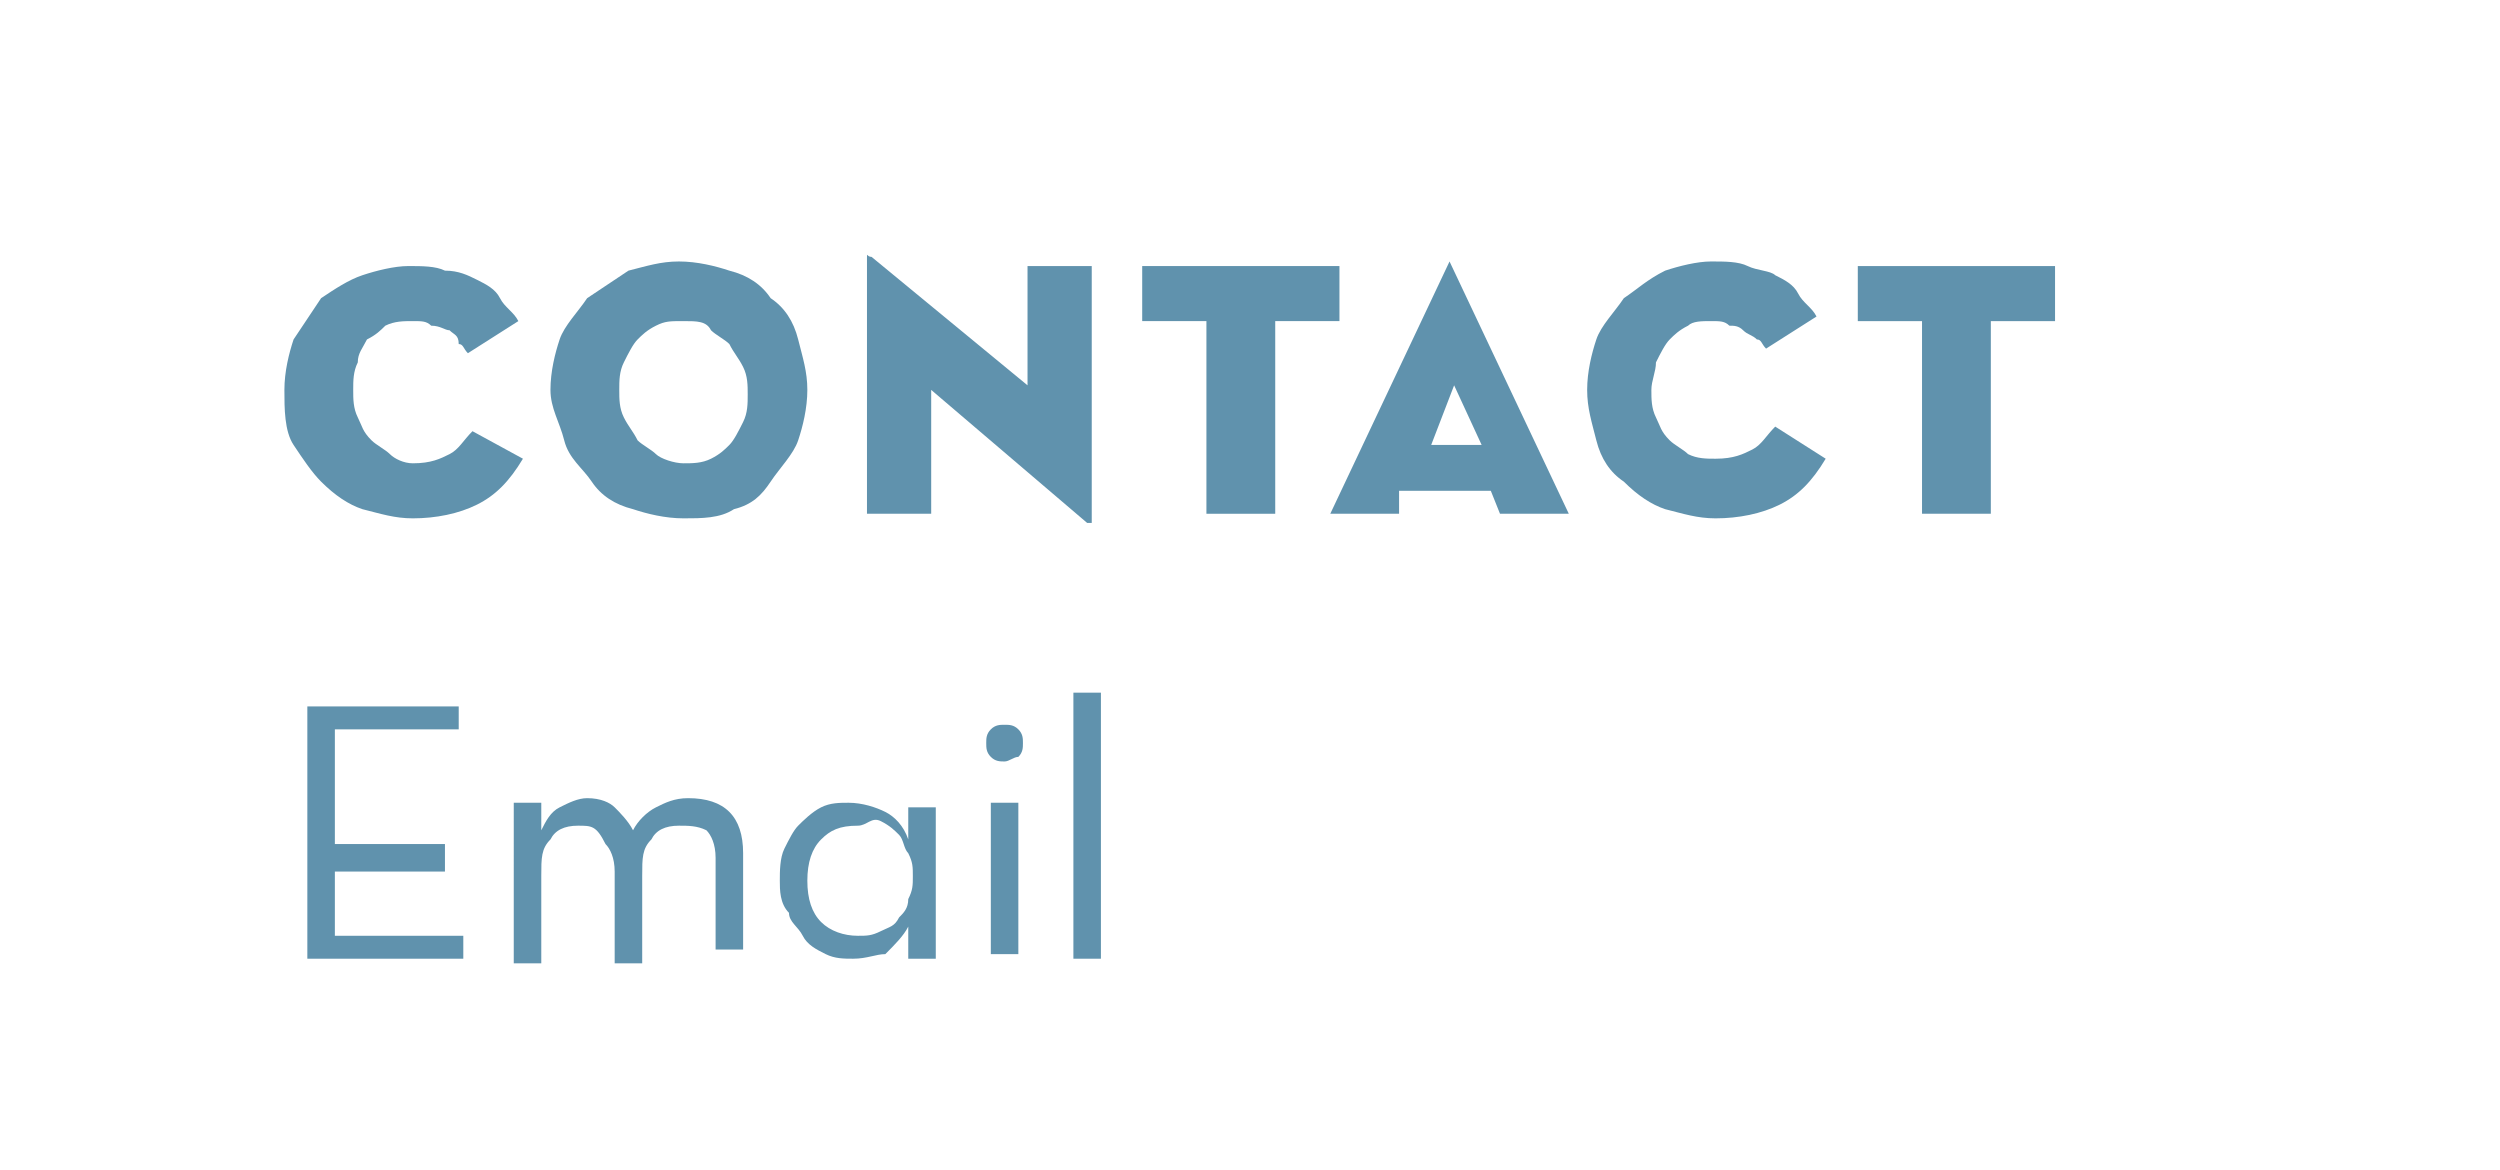
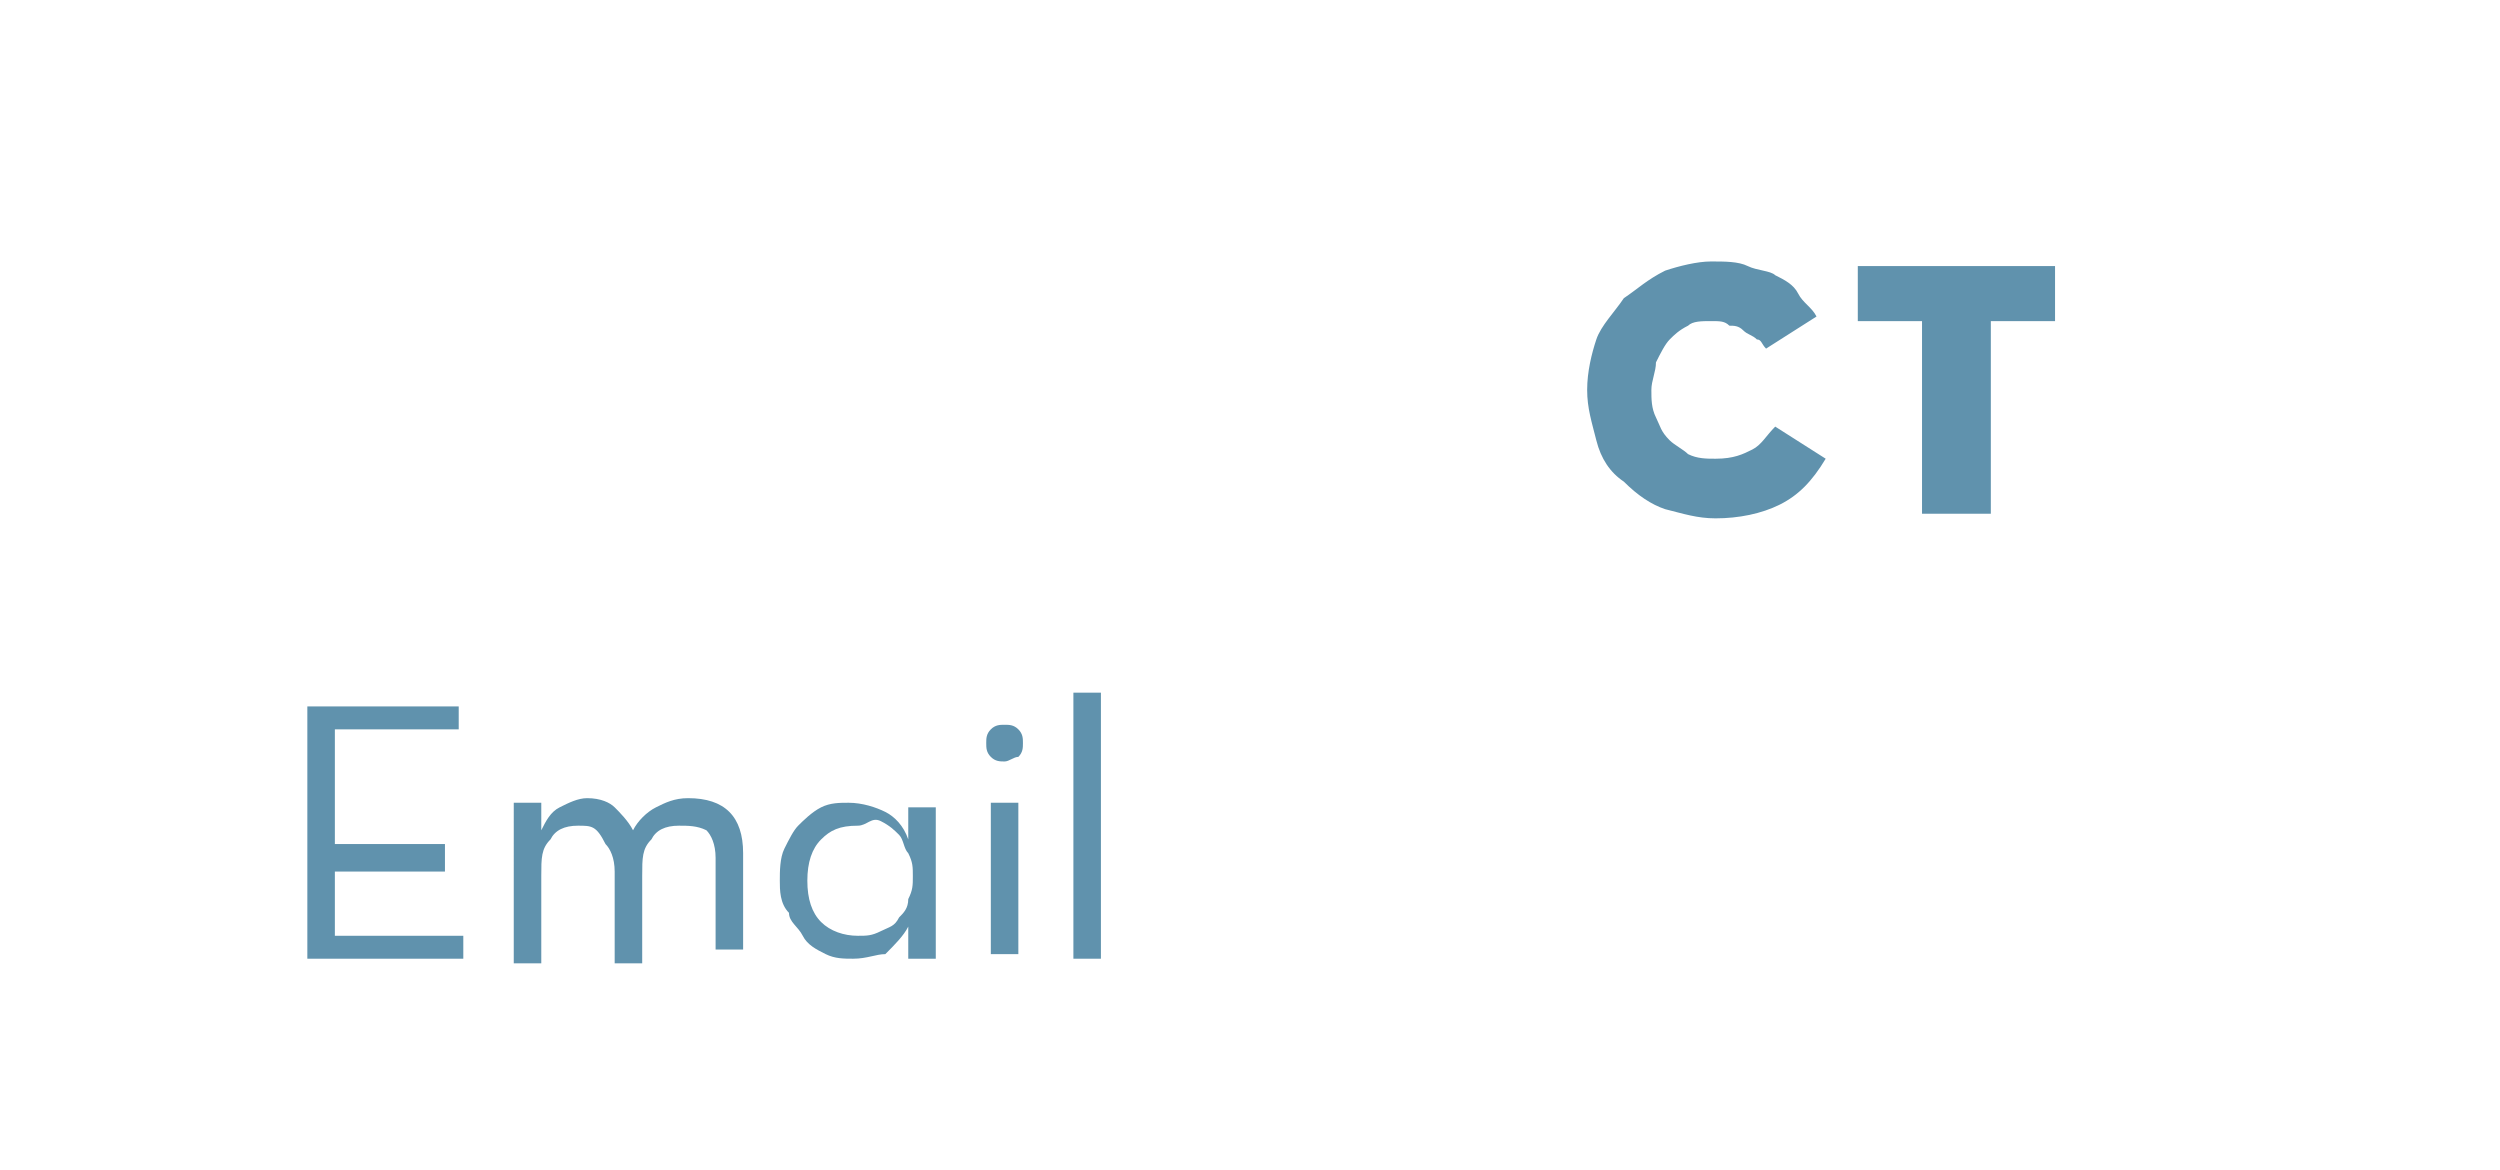
<svg xmlns="http://www.w3.org/2000/svg" version="1.1" x="0px" y="0px" viewBox="0 0 54.5 25.5" enable-background="new 0 0 54.5 25.5" xml:space="preserve">
  <g id="Layer_1">
</g>
  <g id="Layer_4">
</g>
  <g id="Layer_2">
    <g>
-       <path fill="#6092AD" d="M11.4,10c-0.3,0.5-0.6,0.8-1,1c-0.4,0.2-0.9,0.3-1.4,0.3c-0.4,0-0.7-0.1-1.1-0.2c-0.3-0.1-0.6-0.3-0.9-0.6    C6.8,10.3,6.6,10,6.4,9.7S6.2,8.9,6.2,8.5c0-0.4,0.1-0.8,0.2-1.1C6.6,7.1,6.8,6.8,7,6.5C7.3,6.3,7.6,6.1,7.9,6    c0.3-0.1,0.7-0.2,1-0.2c0.3,0,0.6,0,0.8,0.1C10,5.9,10.2,6,10.4,6.1c0.2,0.1,0.4,0.2,0.5,0.4s0.3,0.3,0.4,0.5l-1.1,0.7    c-0.1-0.1-0.1-0.2-0.2-0.2C10,7.3,9.9,7.3,9.8,7.2C9.7,7.2,9.6,7.1,9.4,7.1C9.3,7,9.2,7,9,7C8.8,7,8.6,7,8.4,7.1    C8.3,7.2,8.2,7.3,8,7.4C7.9,7.6,7.8,7.7,7.8,7.9C7.7,8.1,7.7,8.3,7.7,8.5c0,0.2,0,0.4,0.1,0.6c0.1,0.2,0.1,0.3,0.3,0.5    c0.1,0.1,0.3,0.2,0.4,0.3C8.6,10,8.8,10.1,9,10.1c0.4,0,0.6-0.1,0.8-0.2c0.2-0.1,0.3-0.3,0.5-0.5L11.4,10z" />
-       <path fill="#6092AD" d="M14.9,11.3c-0.4,0-0.8-0.1-1.1-0.2c-0.4-0.1-0.7-0.3-0.9-0.6s-0.5-0.5-0.6-0.9S12,8.9,12,8.5    c0-0.4,0.1-0.8,0.2-1.1s0.4-0.6,0.6-0.9c0.3-0.2,0.6-0.4,0.9-0.6c0.4-0.1,0.7-0.2,1.1-0.2c0.4,0,0.8,0.1,1.1,0.2    c0.4,0.1,0.7,0.3,0.9,0.6c0.3,0.2,0.5,0.5,0.6,0.9s0.2,0.7,0.2,1.1c0,0.4-0.1,0.8-0.2,1.1s-0.4,0.6-0.6,0.9S16.4,11,16,11.1    C15.7,11.3,15.3,11.3,14.9,11.3z M14.9,10.1c0.2,0,0.4,0,0.6-0.1c0.2-0.1,0.3-0.2,0.4-0.3c0.1-0.1,0.2-0.3,0.3-0.5    c0.1-0.2,0.1-0.4,0.1-0.6c0-0.2,0-0.4-0.1-0.6c-0.1-0.2-0.2-0.3-0.3-0.5c-0.1-0.1-0.3-0.2-0.4-0.3C15.4,7,15.2,7,14.9,7    s-0.4,0-0.6,0.1c-0.2,0.1-0.3,0.2-0.4,0.3c-0.1,0.1-0.2,0.3-0.3,0.5c-0.1,0.2-0.1,0.4-0.1,0.6c0,0.2,0,0.4,0.1,0.6    c0.1,0.2,0.2,0.3,0.3,0.5c0.1,0.1,0.3,0.2,0.4,0.3S14.7,10.1,14.9,10.1z" />
-       <path fill="#6092AD" d="M20.3,8.5v2.7h-1.4V5.7c0,0,0,0,0-0.1s0,0,0.1,0l3.4,2.8V5.8h1.4v5.5c0,0,0,0.1,0,0.1c0,0,0,0-0.1,0    L20.3,8.5z" />
-       <path fill="#6092AD" d="M26.3,7h-1.4V5.8h4.3V7h-1.4v4.2h-1.5V7z" />
-       <path fill="#6092AD" d="M30.5,11.2H29l2.6-5.5c0,0,0,0,0,0c0,0,0,0,0,0l2.6,5.5h-1.5l-0.2-0.5h-2L30.5,11.2z M31.7,8.4l-0.5,1.3    h1.1L31.7,8.4z" />
      <path fill="#6092AD" d="M39.8,10c-0.3,0.5-0.6,0.8-1,1c-0.4,0.2-0.9,0.3-1.4,0.3c-0.4,0-0.7-0.1-1.1-0.2c-0.3-0.1-0.6-0.3-0.9-0.6    c-0.3-0.2-0.5-0.5-0.6-0.9s-0.2-0.7-0.2-1.1c0-0.4,0.1-0.8,0.2-1.1c0.1-0.3,0.4-0.6,0.6-0.9c0.3-0.2,0.5-0.4,0.9-0.6    c0.3-0.1,0.7-0.2,1-0.2c0.3,0,0.6,0,0.8,0.1c0.2,0.1,0.5,0.1,0.6,0.2c0.2,0.1,0.4,0.2,0.5,0.4s0.3,0.3,0.4,0.5l-1.1,0.7    c-0.1-0.1-0.1-0.2-0.2-0.2c-0.1-0.1-0.2-0.1-0.3-0.2c-0.1-0.1-0.2-0.1-0.3-0.1C37.6,7,37.5,7,37.3,7c-0.2,0-0.4,0-0.5,0.1    c-0.2,0.1-0.3,0.2-0.4,0.3c-0.1,0.1-0.2,0.3-0.3,0.5C36.1,8.1,36,8.3,36,8.5c0,0.2,0,0.4,0.1,0.6c0.1,0.2,0.1,0.3,0.3,0.5    c0.1,0.1,0.3,0.2,0.4,0.3c0.2,0.1,0.4,0.1,0.6,0.1c0.4,0,0.6-0.1,0.8-0.2c0.2-0.1,0.3-0.3,0.5-0.5L39.8,10z" />
      <path fill="#6092AD" d="M41.9,7h-1.4V5.8h4.3V7h-1.4v4.2h-1.5V7z" />
      <path fill="#6092AD" d="M6.7,15.4h3.3v0.5H7.3v2.5h2.4V19H7.3v1.4h2.8v0.5H6.7V15.4z" />
      <path fill="#6092AD" d="M11.2,17.5h0.6l0,0.6c0.1-0.2,0.2-0.4,0.4-0.5c0.2-0.1,0.4-0.2,0.6-0.2c0.3,0,0.5,0.1,0.6,0.2    s0.3,0.3,0.4,0.5c0.1-0.2,0.3-0.4,0.5-0.5s0.4-0.2,0.7-0.2c0.4,0,0.7,0.1,0.9,0.3c0.2,0.2,0.3,0.5,0.3,0.9v2.1h-0.6v-2    c0-0.3-0.1-0.5-0.2-0.6C15.2,18,15,18,14.8,18c-0.3,0-0.5,0.1-0.6,0.3c-0.2,0.2-0.2,0.4-0.2,0.8v1.9h-0.6v-2    c0-0.3-0.1-0.5-0.2-0.6C13,18,12.9,18,12.6,18c-0.3,0-0.5,0.1-0.6,0.3c-0.2,0.2-0.2,0.4-0.2,0.8v1.9h-0.6V17.5z" />
      <path fill="#6092AD" d="M18.6,20.9c-0.2,0-0.4,0-0.6-0.1c-0.2-0.1-0.4-0.2-0.5-0.4c-0.1-0.2-0.3-0.3-0.3-0.5    C17,19.7,17,19.4,17,19.2c0-0.2,0-0.5,0.1-0.7c0.1-0.2,0.2-0.4,0.3-0.5s0.3-0.3,0.5-0.4c0.2-0.1,0.4-0.1,0.6-0.1    c0.3,0,0.6,0.1,0.8,0.2s0.4,0.3,0.5,0.6l0-0.7h0.6v3.3h-0.6l0-0.7c-0.1,0.2-0.3,0.4-0.5,0.6C19.1,20.8,18.9,20.9,18.6,20.9z     M18.7,20.4c0.2,0,0.3,0,0.5-0.1s0.3-0.1,0.4-0.3c0.1-0.1,0.2-0.2,0.2-0.4c0.1-0.2,0.1-0.3,0.1-0.5c0-0.2,0-0.3-0.1-0.5    c-0.1-0.1-0.1-0.3-0.2-0.4c-0.1-0.1-0.2-0.2-0.4-0.3S18.9,18,18.7,18c-0.4,0-0.6,0.1-0.8,0.3c-0.2,0.2-0.3,0.5-0.3,0.9    c0,0.4,0.1,0.7,0.3,0.9C18.1,20.3,18.4,20.4,18.7,20.4z" />
      <path fill="#6092AD" d="M21.9,16.6c-0.1,0-0.2,0-0.3-0.1c-0.1-0.1-0.1-0.2-0.1-0.3c0-0.1,0-0.2,0.1-0.3s0.2-0.1,0.3-0.1    c0.1,0,0.2,0,0.3,0.1s0.1,0.2,0.1,0.3c0,0.1,0,0.2-0.1,0.3C22.1,16.5,22,16.6,21.9,16.6z M21.6,17.5h0.6v3.3h-0.6V17.5z" />
      <path fill="#6092AD" d="M23.4,15.1H24v5.8h-0.6V15.1z" />
    </g>
  </g>
  <g id="Layer_3">
</g>
</svg>